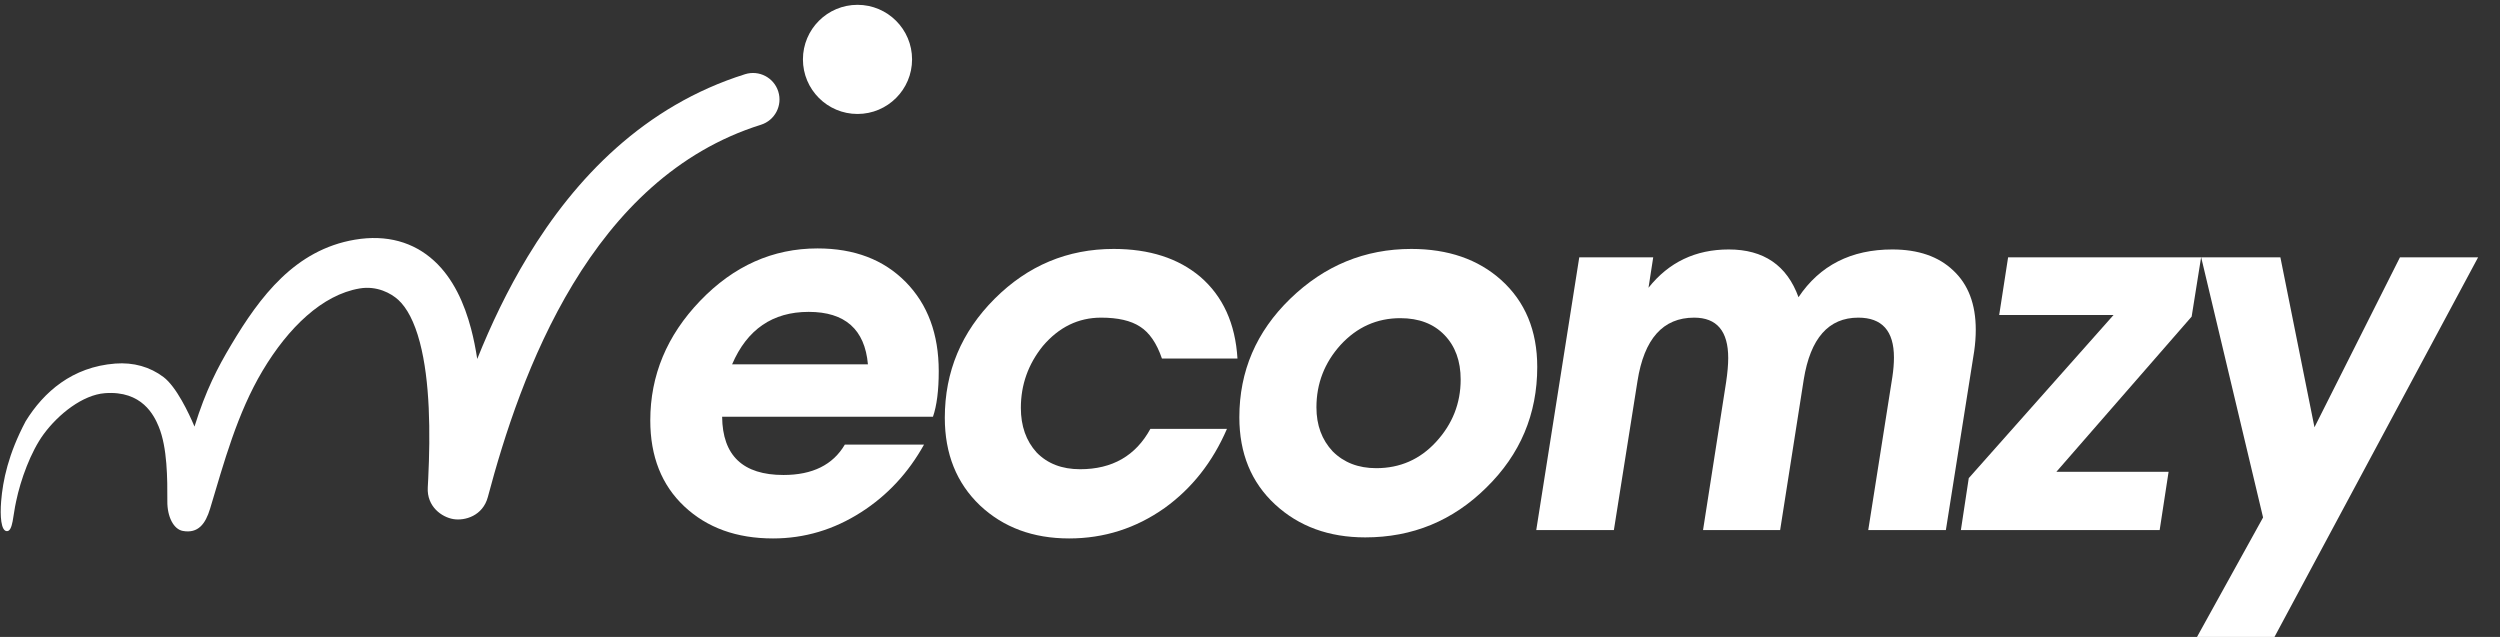
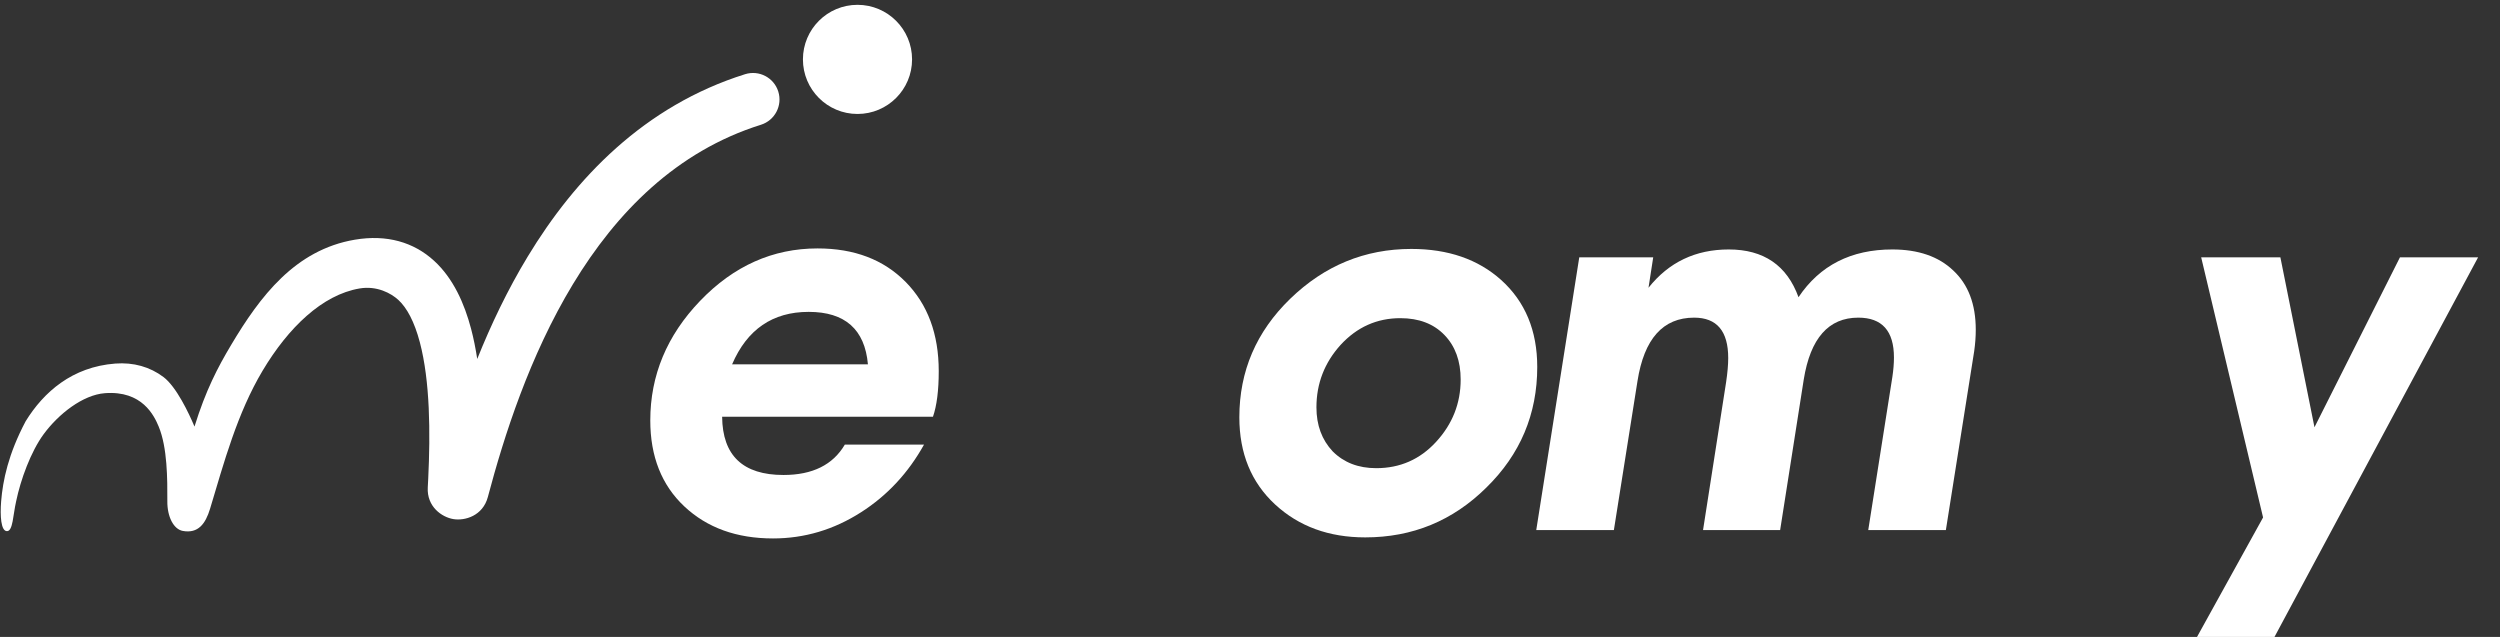
<svg xmlns="http://www.w3.org/2000/svg" width="157" height="40" viewBox="0 0 157 40" fill="none">
  <rect x="0" y="0" width="157" height="40" fill="#333333" stroke="none" />
  <g clip-path="url(#clip0_299_70567)">
    <path d="M155.625 16.16L142.516 40.599H137.641L142.121 32.497L138.234 16.16H143.208L145.349 26.832L150.717 16.16H155.625Z" fill="white" />
-     <path d="M138.229 16.16L137.636 19.882L129.139 29.631H136.187L135.627 33.287H123.144L123.638 30.027L132.729 19.784H125.549L126.109 16.16H138.229Z" fill="white" />
    <path d="M122.201 33.287H117.326L118.841 23.67C118.907 23.231 118.94 22.825 118.94 22.451C118.94 20.782 118.193 19.948 116.7 19.948C114.834 19.948 113.692 21.244 113.275 23.835L111.793 33.287H106.951L108.4 23.999C108.488 23.407 108.532 22.901 108.532 22.484C108.532 20.794 107.819 19.948 106.391 19.948C104.437 19.948 103.251 21.277 102.834 23.933L101.352 33.287H96.477L99.178 16.16H103.822L103.526 18.071C104.799 16.468 106.479 15.666 108.565 15.666C110.761 15.666 112.221 16.666 112.946 18.664C114.285 16.666 116.25 15.666 118.841 15.666C120.466 15.666 121.74 16.106 122.662 16.984C123.606 17.862 124.078 19.103 124.078 20.706C124.078 21.145 124.045 21.595 123.979 22.056L122.201 33.287Z" fill="white" />
    <path d="M88.634 15.633C90.939 15.633 92.817 16.281 94.266 17.577C95.781 18.938 96.539 20.761 96.539 23.044C96.539 26.009 95.474 28.534 93.344 30.619C91.236 32.706 88.7 33.748 85.736 33.748C83.452 33.748 81.564 33.057 80.07 31.674C78.577 30.29 77.831 28.468 77.831 26.206C77.831 23.308 78.896 20.826 81.026 18.762C83.177 16.677 85.714 15.633 88.634 15.633ZM91.73 23.835C91.73 22.671 91.39 21.738 90.709 21.035C90.028 20.332 89.106 19.981 87.942 19.981C86.471 19.981 85.219 20.541 84.188 21.661C83.177 22.781 82.672 24.087 82.672 25.58C82.672 26.7 83.013 27.622 83.694 28.347C84.396 29.05 85.307 29.401 86.427 29.401C87.92 29.401 89.172 28.852 90.182 27.754C91.214 26.634 91.73 25.328 91.73 23.835Z" fill="white" />
-     <path d="M77.054 26.931C76.154 29.017 74.847 30.674 73.135 31.904C71.334 33.178 69.336 33.814 67.14 33.814C64.879 33.814 63.012 33.123 61.541 31.739C60.07 30.334 59.334 28.501 59.334 26.239C59.334 23.341 60.377 20.848 62.463 18.762C64.549 16.677 67.041 15.633 69.94 15.633C72.179 15.633 73.991 16.215 75.374 17.379C76.802 18.609 77.581 20.321 77.713 22.517H72.97C72.641 21.551 72.179 20.881 71.587 20.508C71.016 20.135 70.203 19.948 69.149 19.948C67.722 19.948 66.503 20.541 65.493 21.727C64.571 22.869 64.11 24.164 64.11 25.613C64.11 26.755 64.439 27.688 65.098 28.413C65.779 29.116 66.69 29.467 67.832 29.467C69.852 29.467 71.323 28.621 72.245 26.931H77.054Z" fill="white" />
    <path d="M51.344 15.601C53.65 15.601 55.494 16.303 56.878 17.709C58.261 19.114 58.953 20.98 58.953 23.308C58.953 24.515 58.832 25.471 58.59 26.173H45.35C45.372 28.61 46.656 29.829 49.203 29.829C51.026 29.829 52.31 29.192 53.057 27.919H58.03C57.042 29.697 55.725 31.114 54.078 32.167C52.365 33.265 50.521 33.814 48.545 33.814C46.261 33.814 44.406 33.145 42.978 31.805C41.551 30.466 40.838 28.665 40.838 26.404C40.838 23.571 41.881 21.068 43.967 18.894C46.075 16.698 48.534 15.601 51.344 15.601ZM54.506 22.88C54.309 20.684 53.068 19.586 50.784 19.586C48.523 19.586 46.92 20.684 45.976 22.88H54.506Z" fill="white" />
    <path d="M48.876 5.749C48.601 4.872 47.667 4.385 46.79 4.66C40.448 6.652 36.116 11.199 33.138 16.117C31.864 18.22 30.824 20.413 29.97 22.543C29.87 21.89 29.744 21.254 29.584 20.649C29.166 19.065 28.471 17.487 27.262 16.379C25.973 15.198 24.279 14.716 22.29 15.052C18.527 15.686 16.326 18.624 14.513 21.666C13.674 23.073 12.921 24.509 12.214 26.789C11.861 25.945 11.074 24.287 10.267 23.678C9.421 23.04 8.389 22.745 7.239 22.832C4.536 23.038 2.744 24.618 1.613 26.451C0.516 28.52 0.177 30.183 0.072 31.479C-0.002 32.392 0.058 33.356 0.438 33.356C0.818 33.356 0.814 32.337 1.014 31.479C1.292 30.137 1.93 28.369 2.744 27.263C3.675 26 5.196 24.798 6.586 24.692C8.926 24.515 9.678 26.095 9.966 26.789C10.512 28.102 10.515 30.076 10.509 31.479C10.499 32.444 10.899 33.238 11.483 33.343C12.441 33.516 12.905 32.902 13.193 31.947C14.063 29.061 14.889 25.969 16.491 23.281C18.107 20.572 20.243 18.51 22.585 18.115C23.67 17.932 24.558 18.415 25.014 18.833C25.55 19.324 26.023 20.196 26.367 21.499C27.012 23.944 27.03 27.196 26.893 30.045L26.864 30.609C26.797 31.819 27.748 32.48 28.472 32.599C29.198 32.719 30.323 32.395 30.637 31.212C31.654 27.383 33.257 22.345 35.984 17.84C38.707 13.345 42.474 9.503 47.787 7.835C48.664 7.559 49.151 6.626 48.876 5.749Z" fill="white" />
    <circle cx="53.851" cy="3.73" r="3.427" fill="white" />
  </g>
  <defs>
    <clipPath id="clip0_299_70567">
      <rect width="157" height="40" fill="white" />
    </clipPath>
  </defs>
</svg>